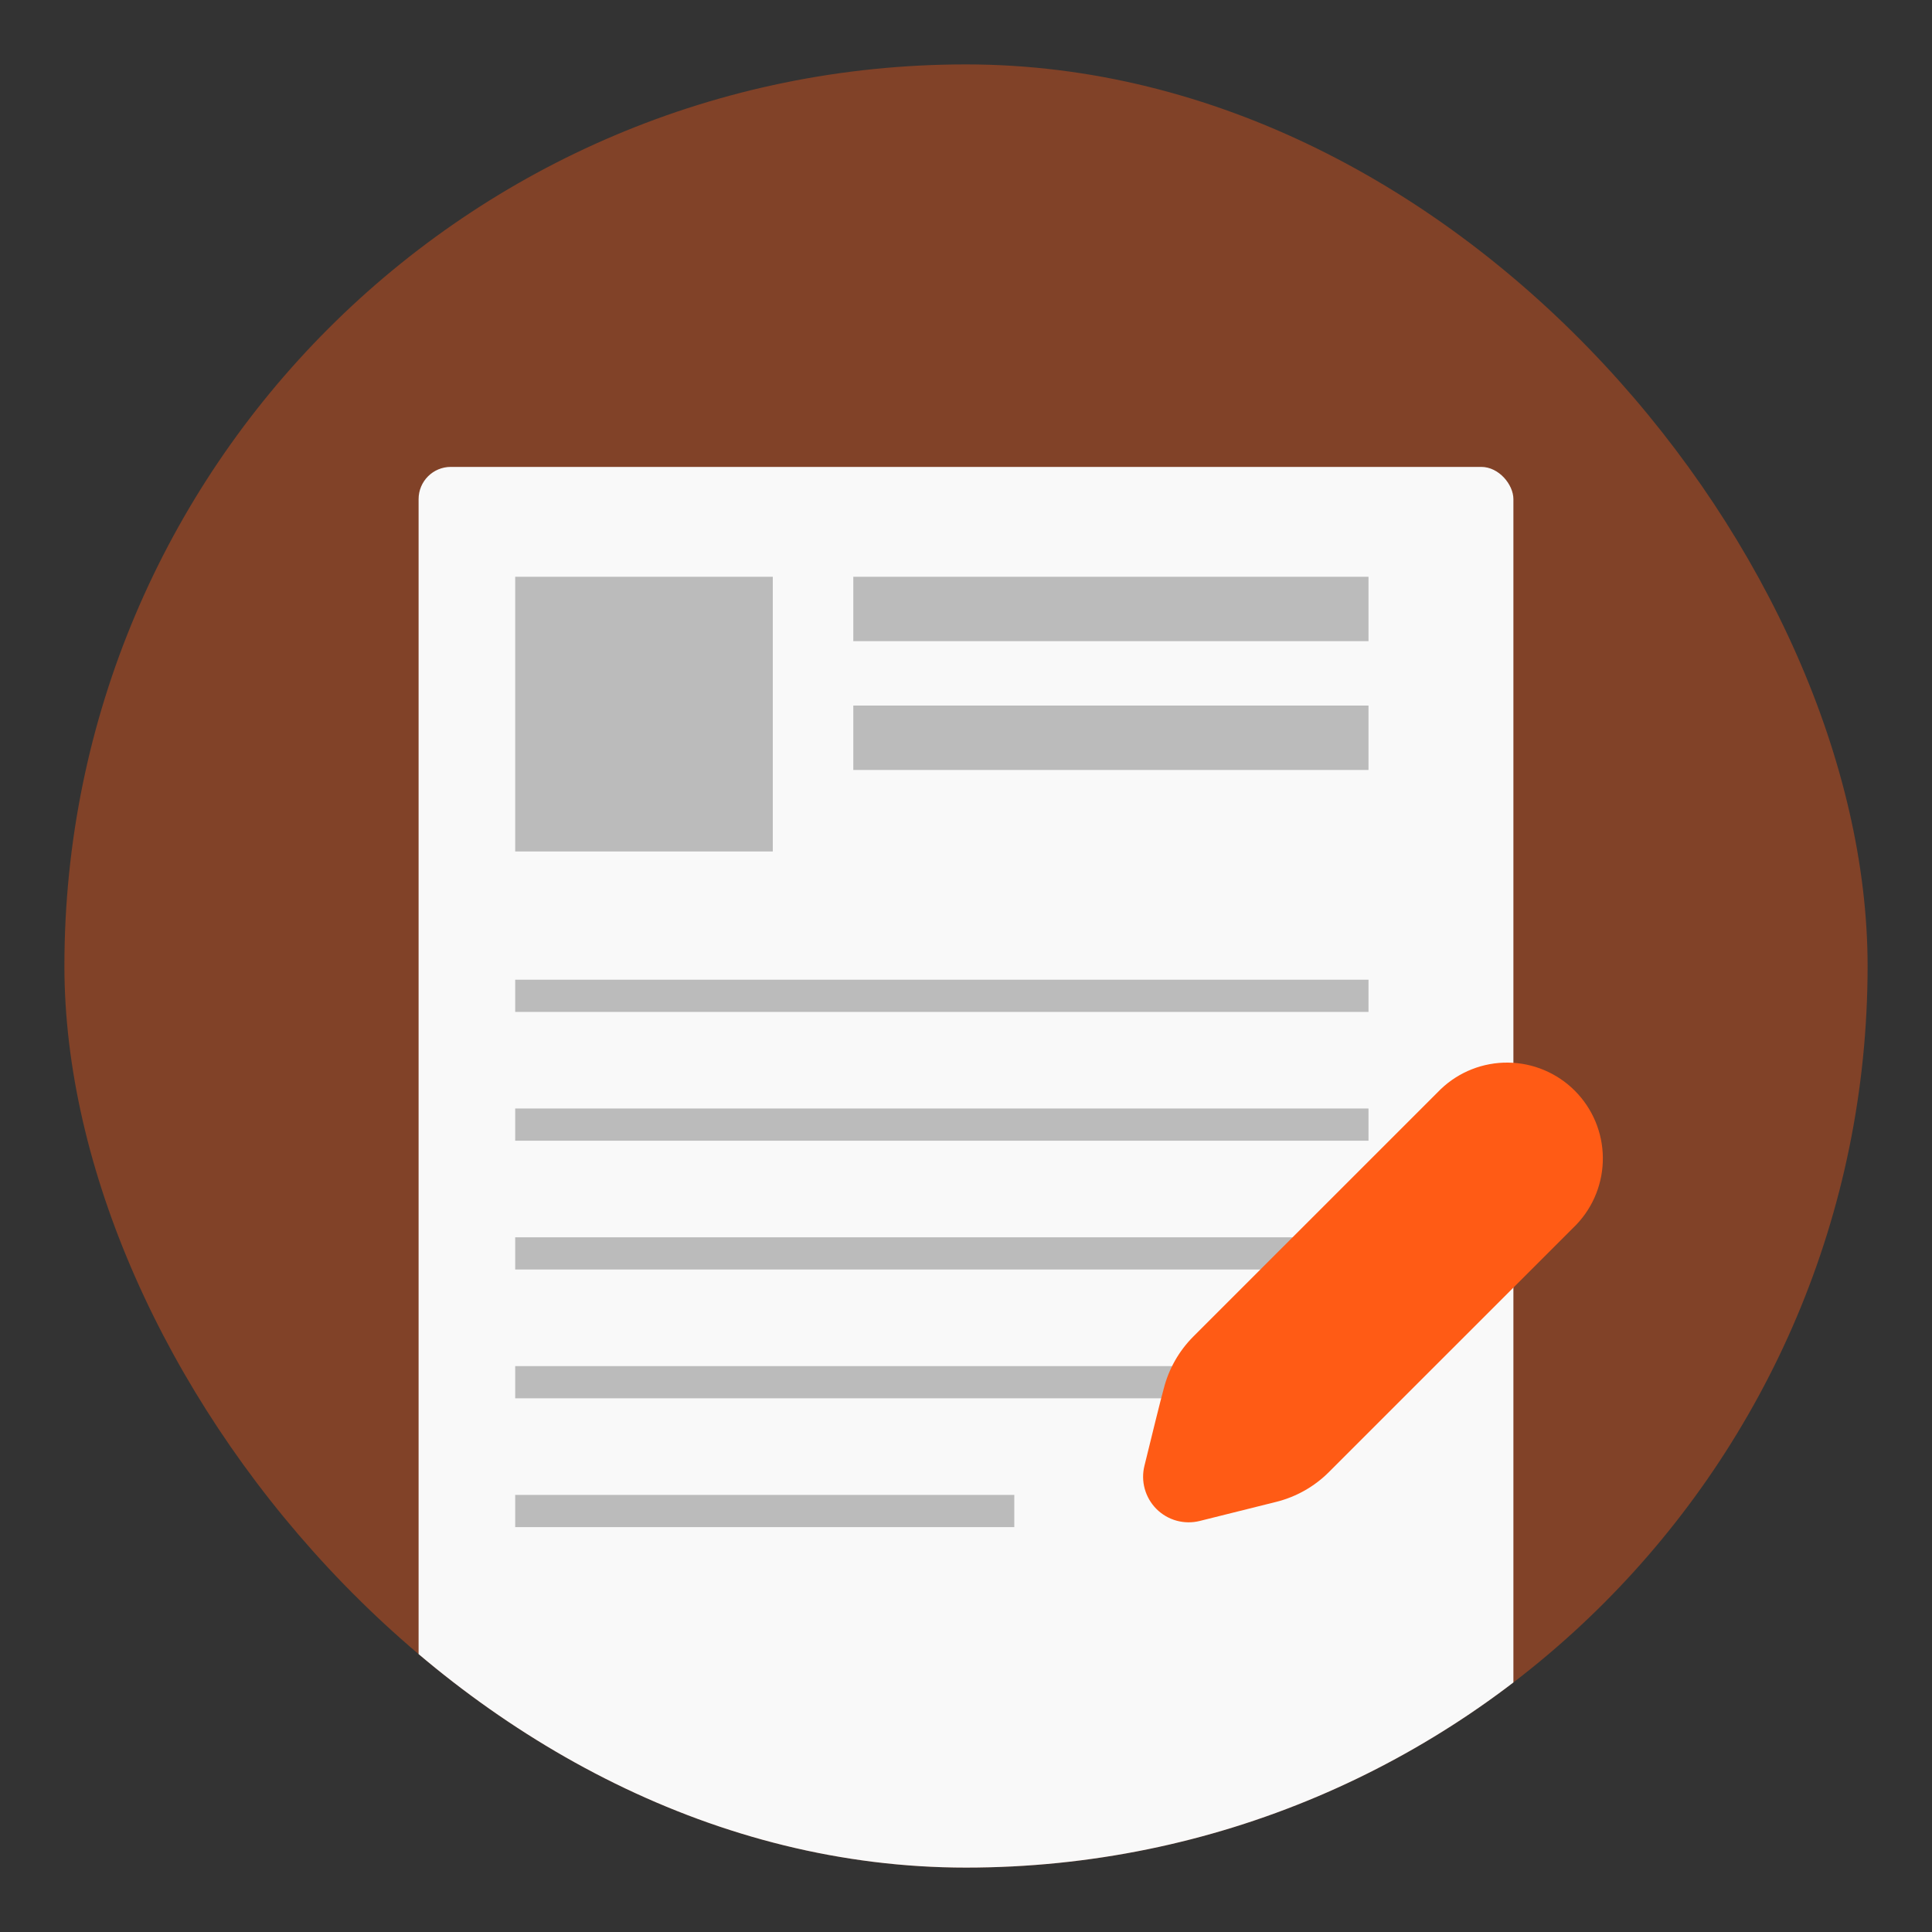
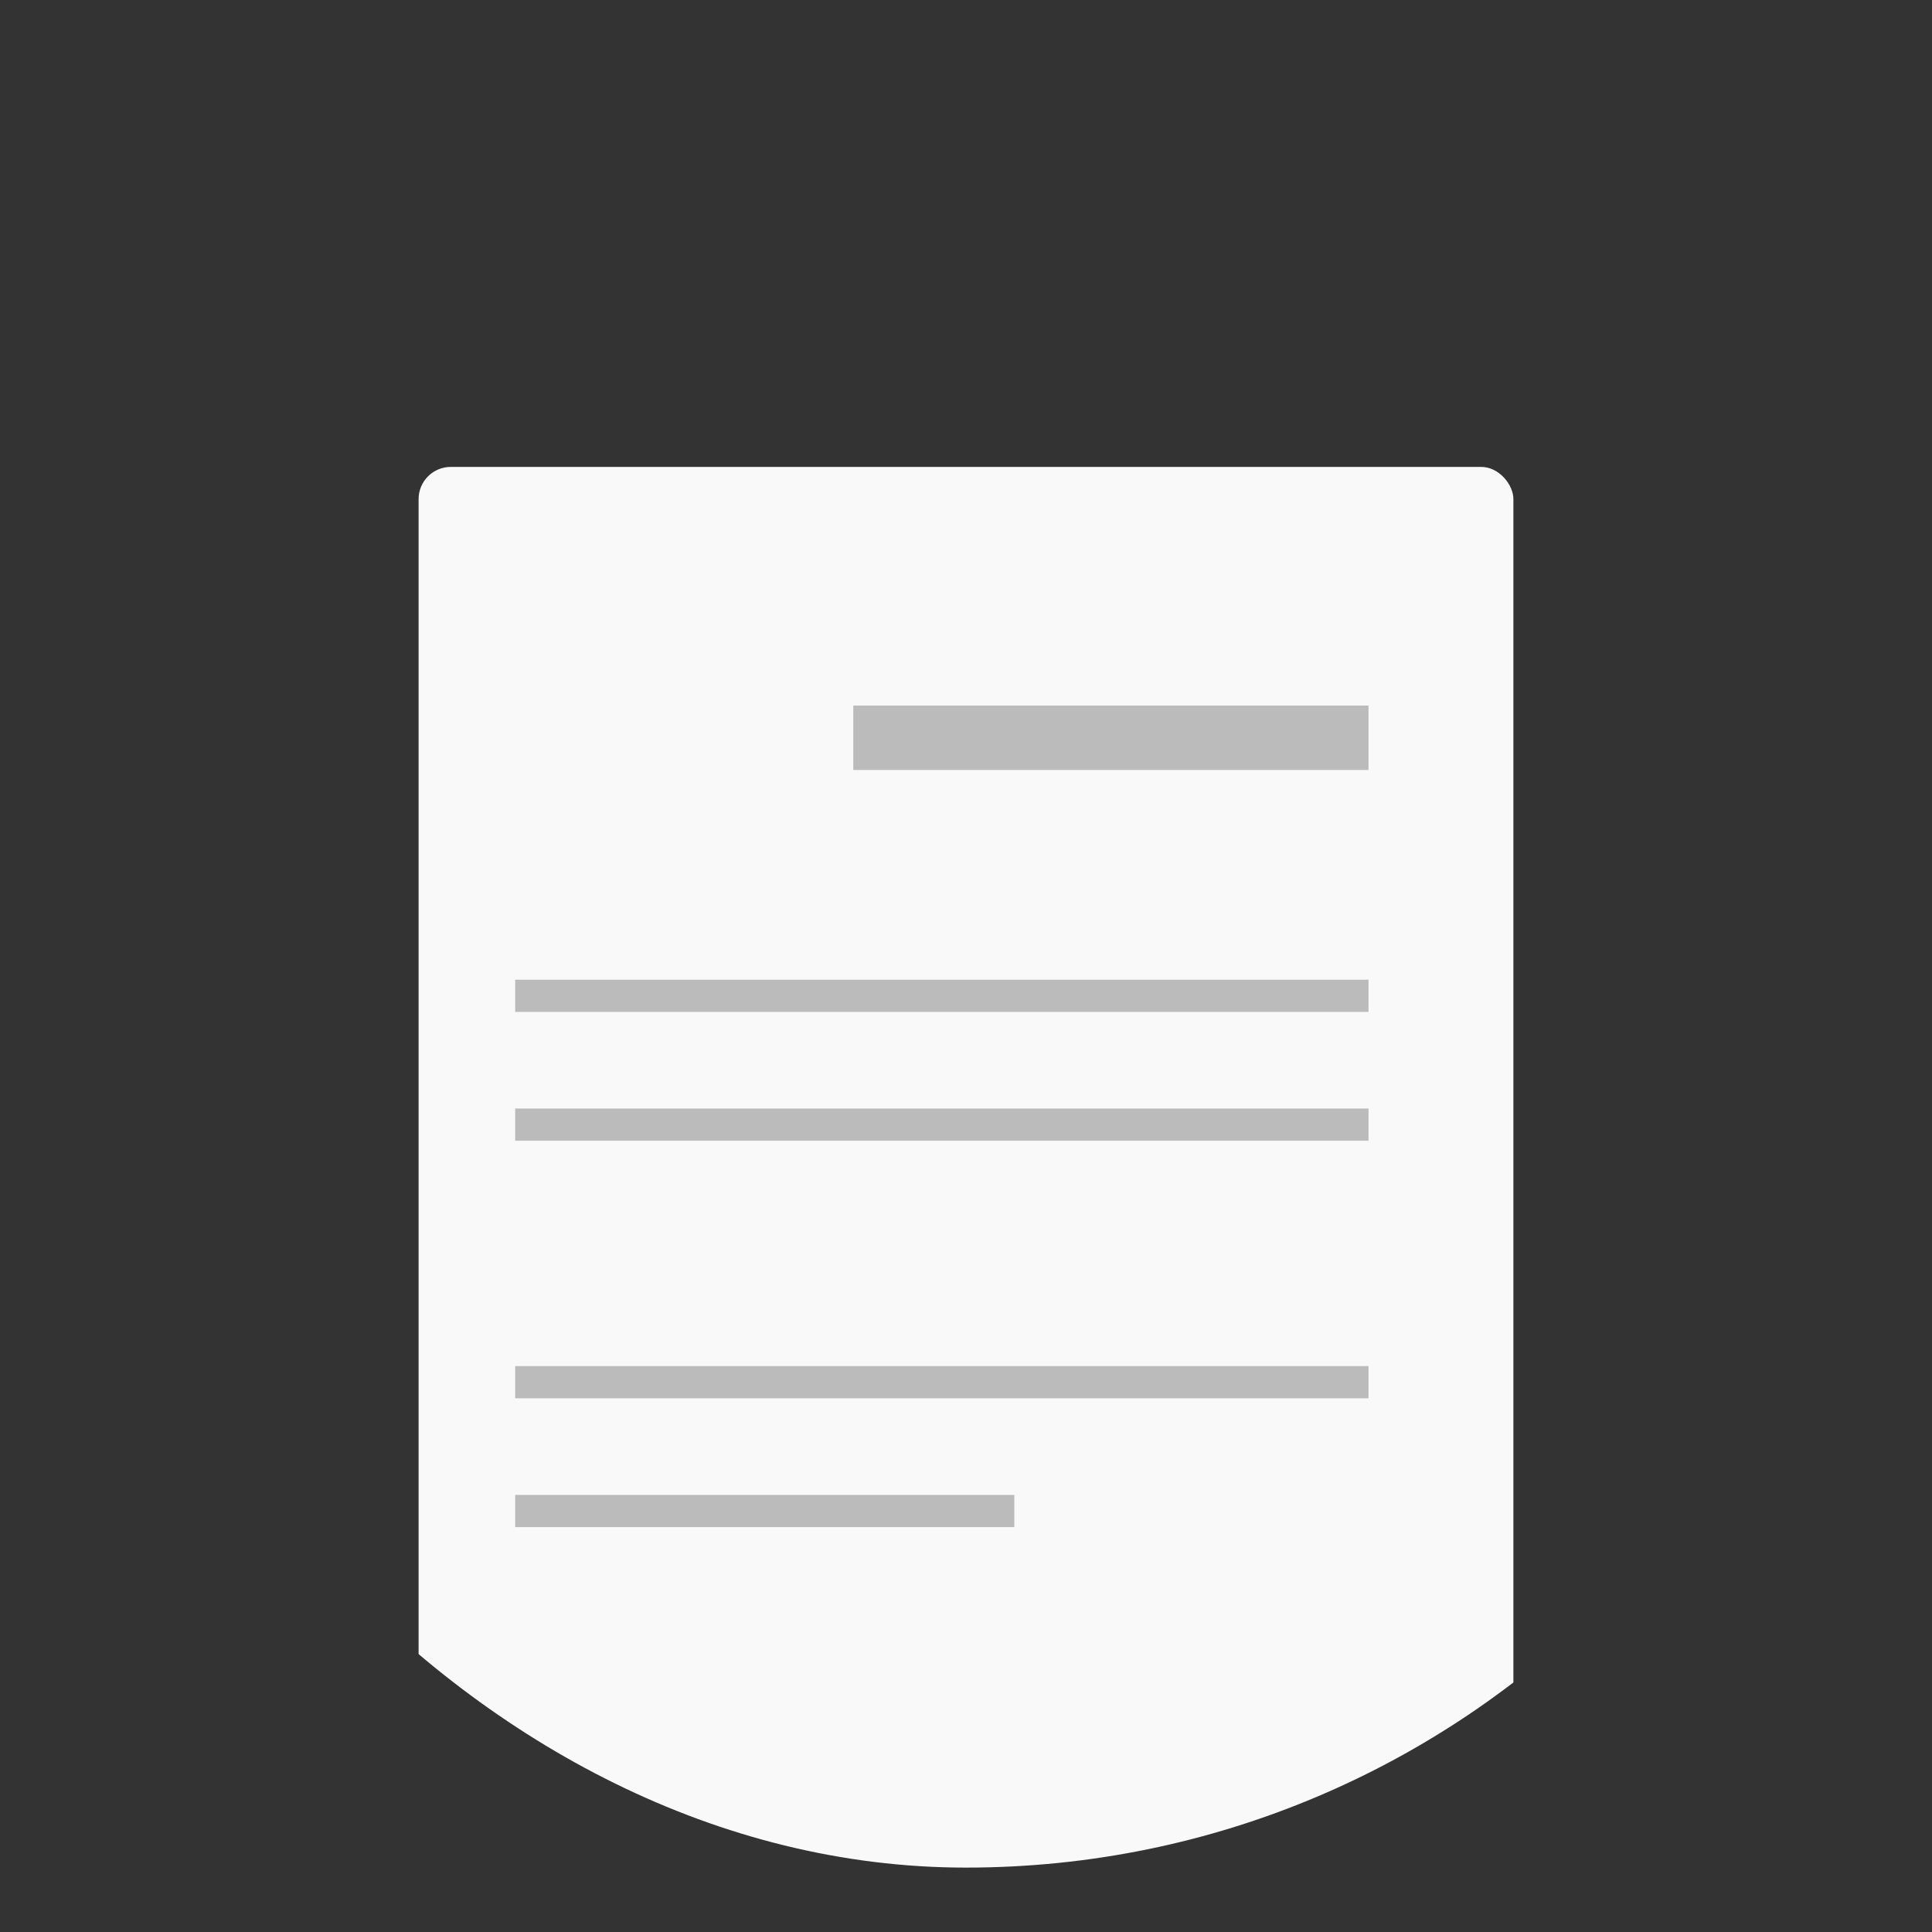
<svg xmlns="http://www.w3.org/2000/svg" width="120" height="120" viewBox="0 0 120 120" fill="none">
  <rect x="0" y="0" width="120" height="120" fill="#333333" stroke="none" />
  <g clip-path="url(#clip0_840_6300)">
-     <rect x="4" y="4" width="112" height="112" rx="56" fill="#FF5B15" fill-opacity="0.38" />
    <rect x="26" y="29" width="68" height="91" rx="2" fill="#F9F9F9" />
-     <rect x="53" y="35.825" width="32" height="4" fill="#BBBBBB" />
    <rect x="53" y="43.825" width="32" height="4" fill="#BBBBBB" />
    <rect x="32" y="60.85" width="53" height="2" fill="#BBBBBB" />
    <rect x="32" y="68.85" width="53" height="2" fill="#BBBBBB" />
-     <rect x="32" y="76.85" width="53" height="2" fill="#BBBBBB" />
    <rect x="32" y="84.85" width="53" height="2" fill="#BBBBBB" />
    <rect x="32" y="92.85" width="31" height="2" fill="#BBBBBB" />
-     <rect x="32" y="35.825" width="16" height="17.062" fill="#BBBBBB" />
-     <path d="M72.278 86.267C72.587 85.039 73.222 83.916 74.116 83.019L89.492 67.646C90.617 66.573 92.117 65.982 93.672 66C95.227 66.019 96.713 66.644 97.812 67.744C98.912 68.844 99.538 70.329 99.556 71.884C99.574 73.439 98.984 74.939 97.91 76.065L82.537 91.437C81.64 92.333 80.516 92.969 79.287 93.279L74.52 94.469C74.046 94.588 73.549 94.582 73.077 94.452C72.606 94.322 72.176 94.072 71.83 93.726C71.484 93.38 71.234 92.951 71.103 92.479C70.972 92.008 70.966 91.511 71.085 91.036C71.426 89.637 72.142 86.724 72.278 86.267Z" fill="#FF5B15" />
  </g>
  <defs>
    <clipPath id="clip0_840_6300">
      <rect x="4" y="4" width="112" height="112" rx="56" fill="white" />
    </clipPath>
  </defs>
</svg>